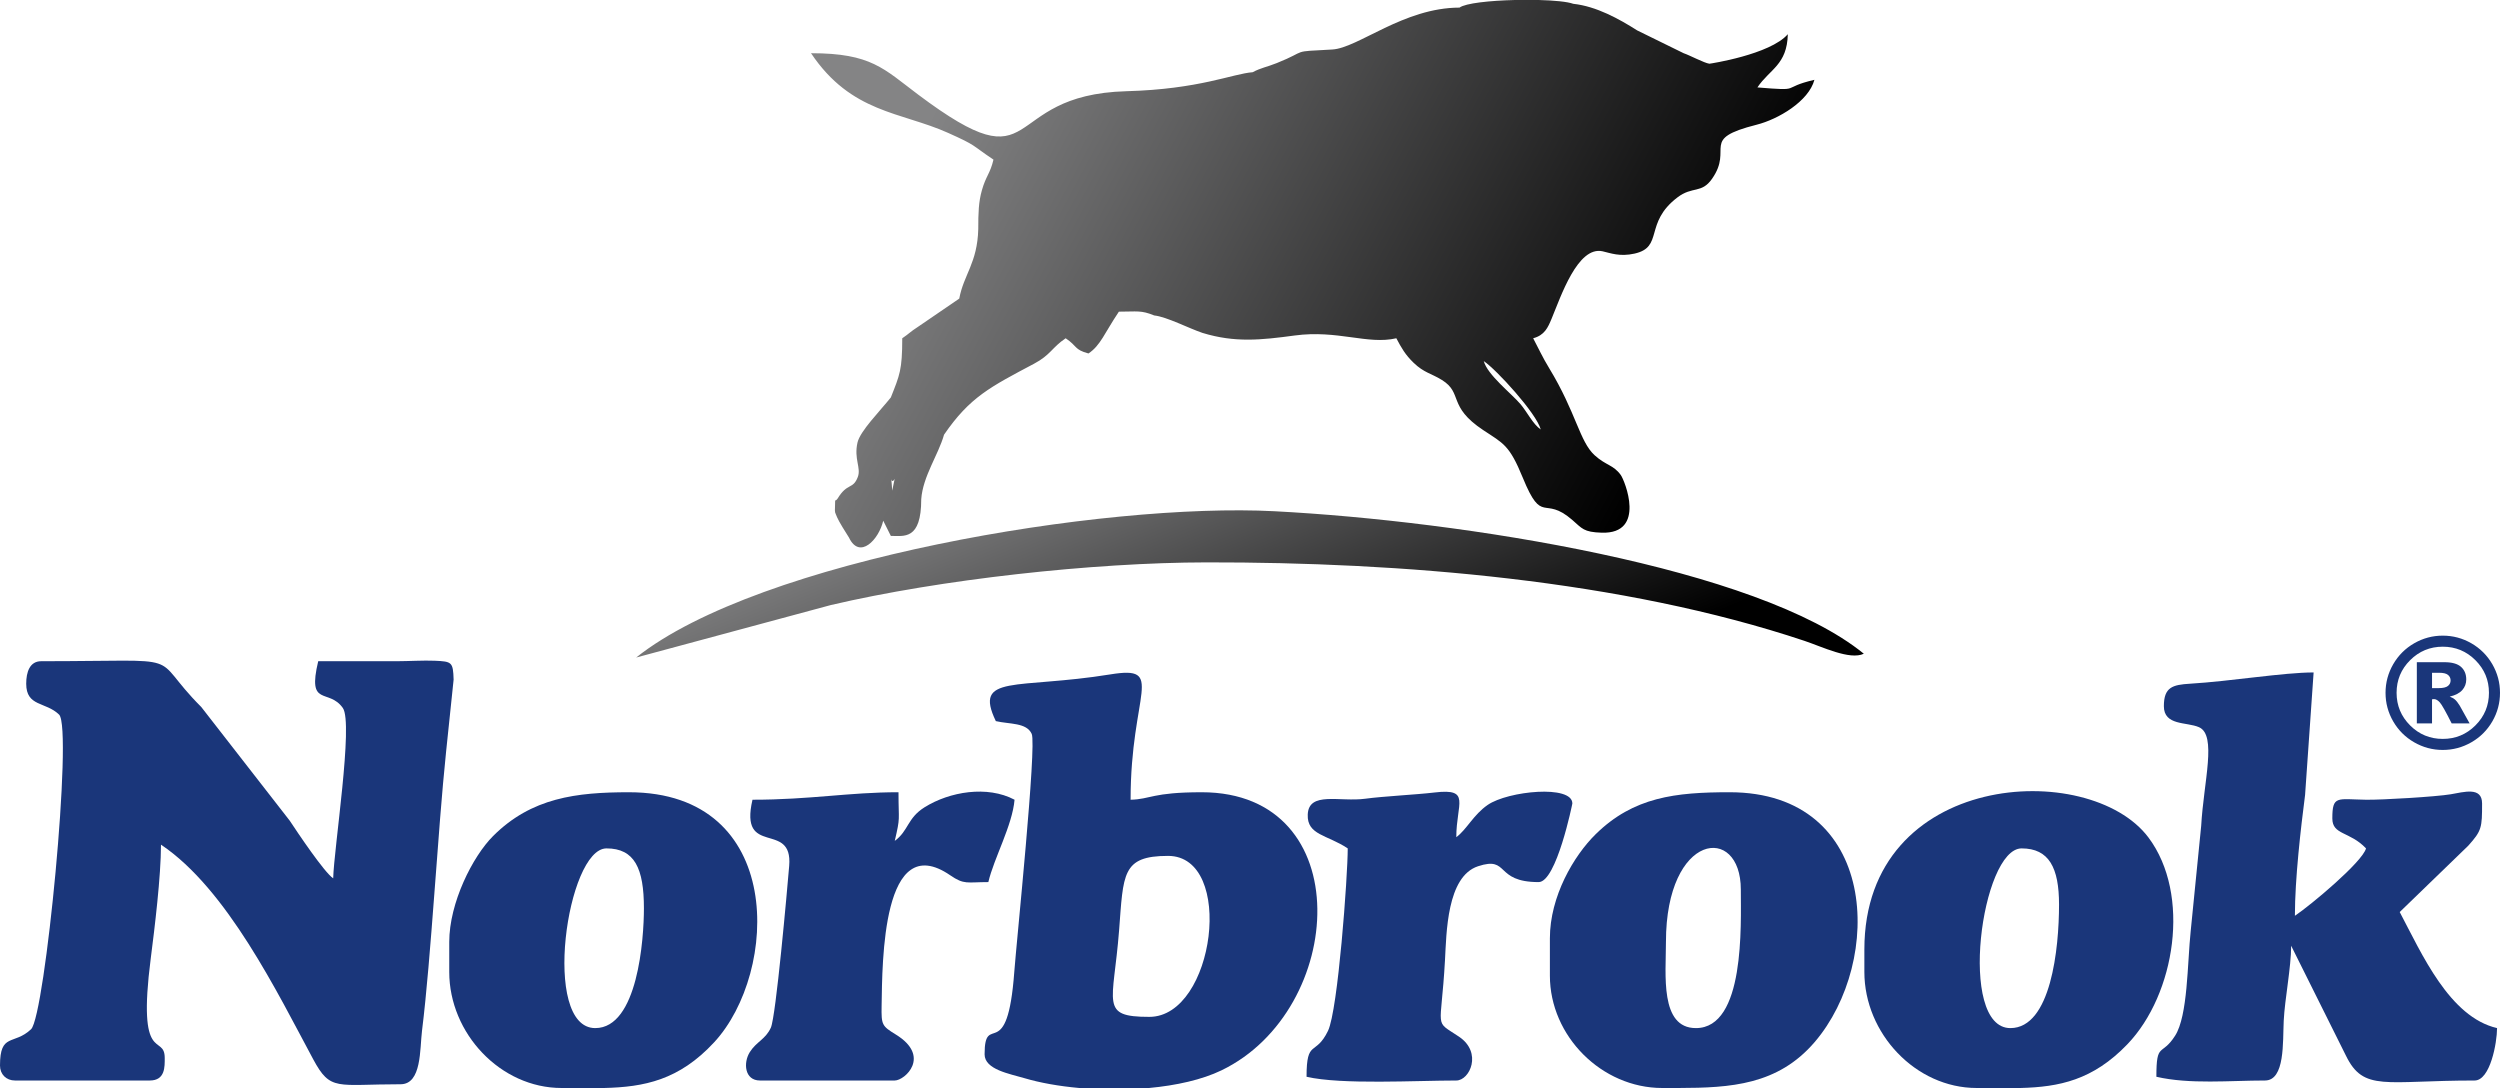
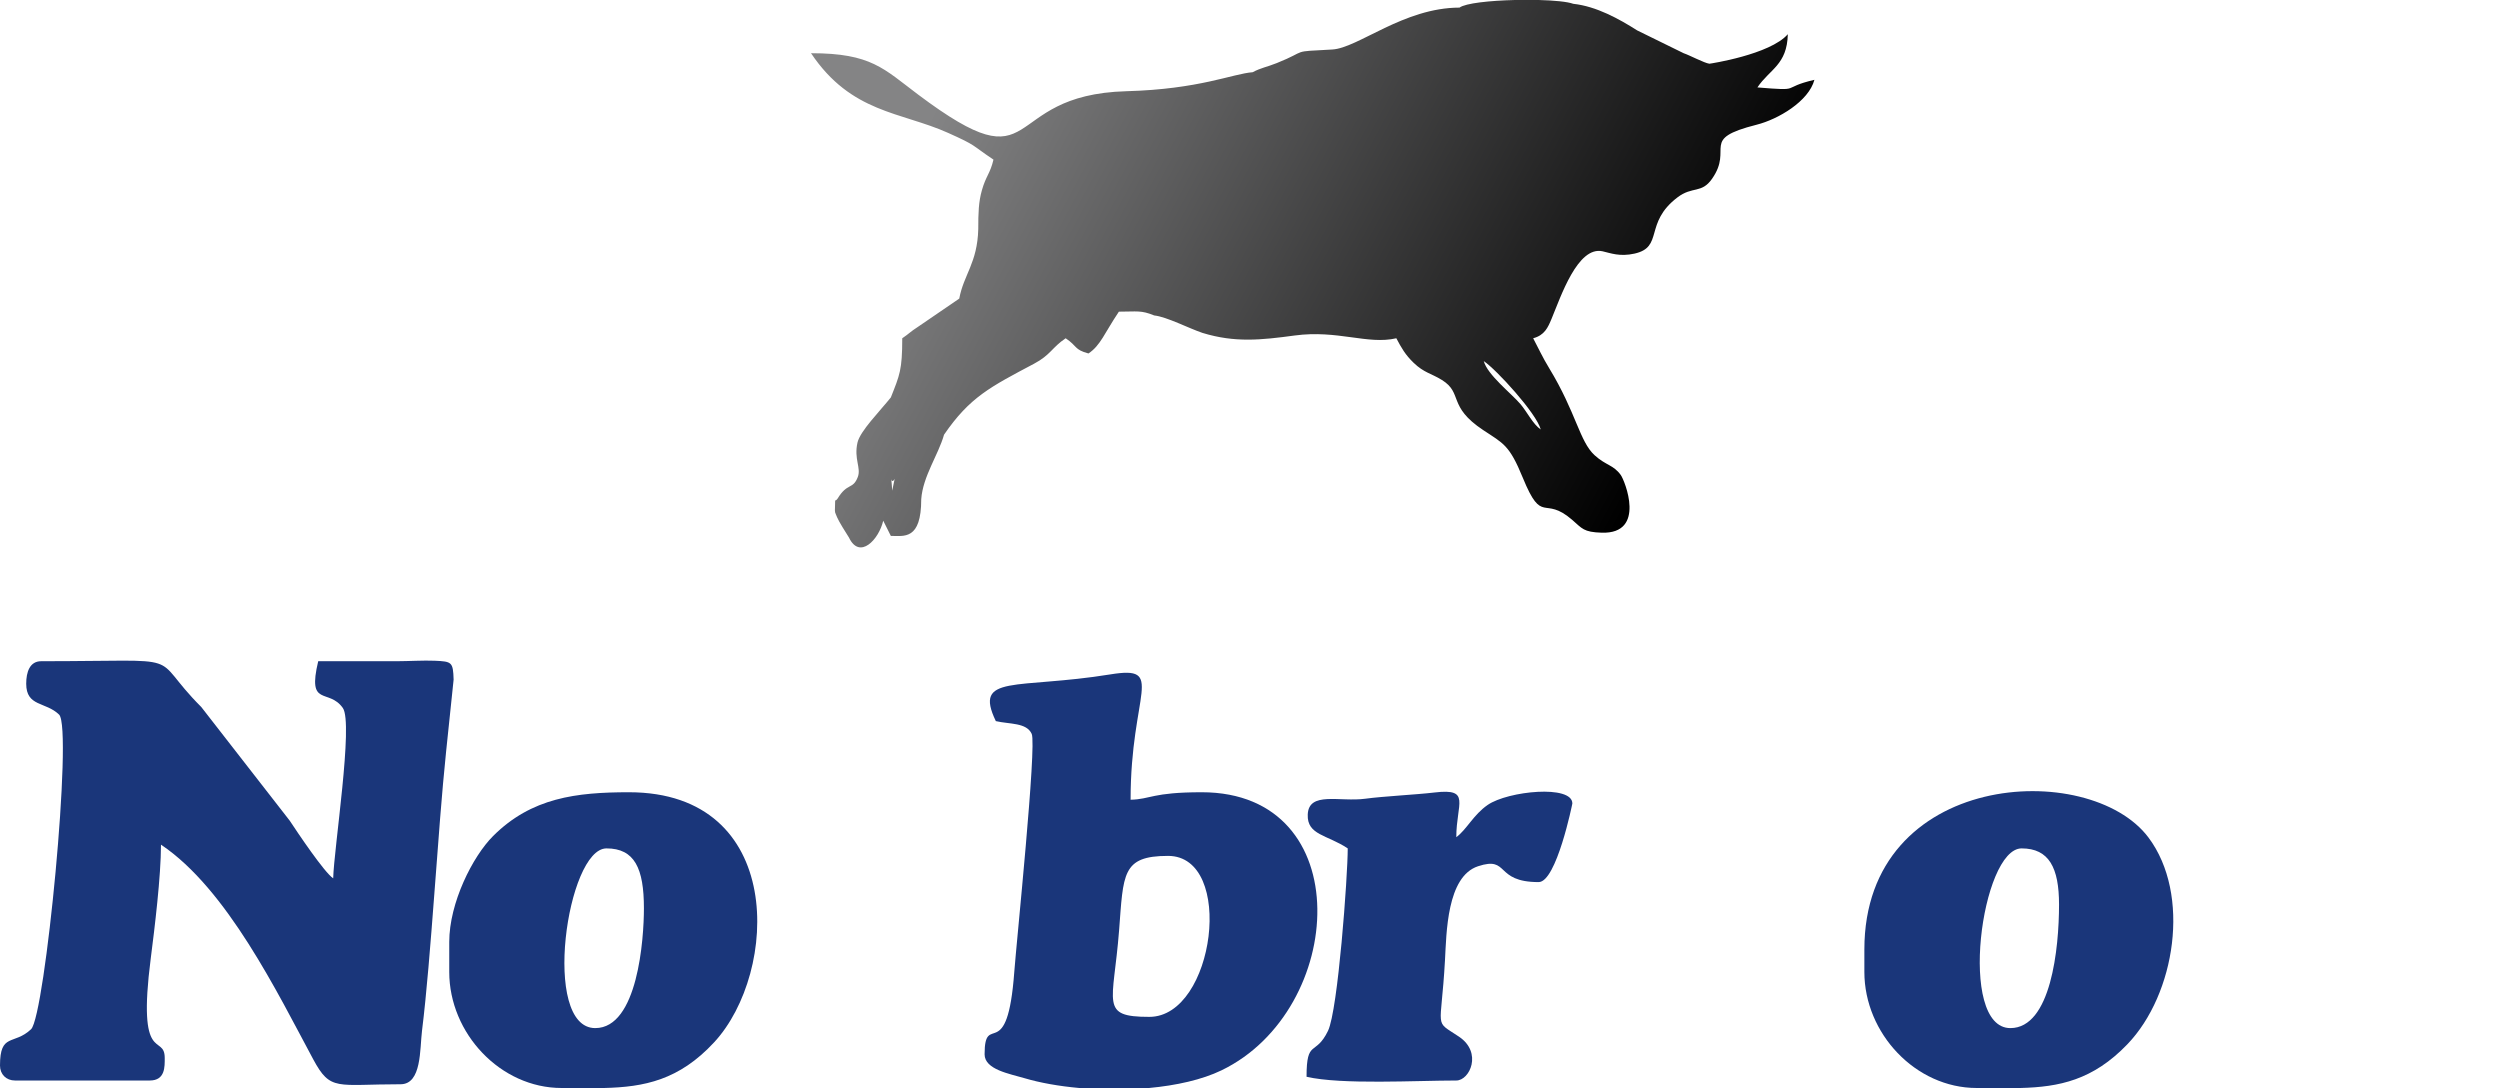
<svg xmlns="http://www.w3.org/2000/svg" xmlns:xlink="http://www.w3.org/1999/xlink" xml:space="preserve" width="15in" height="6.528in" style="shape-rendering:geometricPrecision; text-rendering:geometricPrecision; image-rendering:optimizeQuality; fill-rule:evenodd; clip-rule:evenodd" viewBox="0 0 15000 6527.96">
  <defs>
    <style type="text/css"> .fil2 {fill:#1A367A} .fil3 {fill:#1A367A;fill-rule:nonzero} .fil0 {fill:url(#id0)} .fil1 {fill:url(#id1)} </style>
    <linearGradient id="id0" gradientUnits="userSpaceOnUse" x1="5750.85" y1="383.74" x2="9970.99" y2="2640.85">
      <stop offset="0" style="stop-opacity:1; stop-color:#848485" />
      <stop offset="1" style="stop-opacity:1; stop-color:black" />
    </linearGradient>
    <linearGradient id="id1" gradientUnits="userSpaceOnUse" xlink:href="#id0" x1="7001.54" y1="2301.36" x2="7960.9" y2="4635.88"> </linearGradient>
  </defs>
  <g id="Layer_x0020_1">
    <g id="_2597893711760">
      <g>
        <path class="fil0" d="M5094.14 3225.99c63.81,133.01 178.59,12.57 205.24,-101.81l45.61 91.22c78.78,0 182.44,27.16 182.44,-220.35 10.07,-138.15 102.22,-264.7 136.82,-386.93 154.88,-226.06 278.52,-287.01 540.28,-425.94 99.59,-52.86 107.15,-97.48 189.46,-152.61 70.5,47.21 50.66,68.21 136.82,91.22 72.74,-48.72 94.9,-120.13 182.44,-250.85 109.98,0 132.36,-9.8 212.16,22.81 72.4,6.9 211.58,78.83 289.54,104.7 194.79,59.57 350.69,42.84 553.28,15.52 257.4,-34.72 438.13,56.58 609.74,16.6 30.3,57.27 53.19,98.46 103.7,147.15 62.53,60.28 105.79,63.37 170.19,103.46 127.35,79.26 32.03,157.5 247.06,300.24 122.54,81.35 157.01,88.65 238.03,286.47 117.71,287.46 123.68,103.02 295.54,251.76 60.45,52.31 67.86,74.17 177.96,77.53 268.7,8.22 137.68,-313.98 113.85,-346.53 -45.11,-61.61 -88.48,-56.3 -156.02,-117.63 -91.89,-83.43 -110.01,-254.65 -274,-524.14 -39.17,-64.37 -61.63,-114.58 -95.35,-178.31 68.2,-18.2 88.22,-63.48 110.66,-117.38 54.93,-131.96 156.38,-438.1 306.36,-404.3 46.44,10.47 101.92,33.6 191.08,13.74 176.41,-39.28 55.7,-183.27 257.29,-336.99 91.14,-69.5 144.17,-21.06 207.67,-111.6 131.22,-187.12 -79.53,-237 268.07,-324.83 128.87,-32.56 311.83,-139.94 346.38,-269.33 -211.98,49.39 -61.85,68.93 -342.07,45.61 73.51,-109.77 178.33,-134.74 182.44,-319.26 -106.45,122.48 -468.43,177.35 -470.68,177.06 -30.33,-3.97 -121.13,-52.23 -154.35,-63.03l-278.69 -136.82c-108.32,-68.84 -244.52,-144.59 -383.62,-159.63 -34.89,-12.74 -114.12,-20.3 -206.93,-22.81l-144.36 0c-149.7,3.78 -295.69,19.09 -331,45.61 -334.74,0 -609.55,243.04 -763.49,251.34 -259.61,14.01 -137.74,3.13 -332.31,81.22 -61.15,24.54 -96.31,28.48 -145.3,55.11 -121.41,9.3 -319.63,102.02 -757.31,113.99 -775.58,21.2 -493.47,587.77 -1250.83,19.55 -206.31,-154.79 -280.22,-247.56 -641.81,-247.56 241.29,360.32 539.68,351.26 821.97,477.87 176.17,79.01 135.54,68.84 272.64,160.65 -19.54,83.87 -44.94,96.78 -69.7,184.63 -19.69,69.82 -21.52,136.58 -21.52,232.07 -5.08,203.44 -87.67,273.52 -114.02,417.11l-249.7 170.72c-42.47,26.83 -50.76,39.42 -92.36,67.27 0,190.24 -15.13,220.33 -68.41,355.04 -66.33,83.03 -184.27,201.6 -200.06,270.56 -22.63,98.9 22.77,151.57 1.85,206.73 -29.2,77 -62.56,32.43 -121.06,129.29 -19.77,27.84 -13.38,-13.35 -15.72,45.92 -1.78,44.91 -0.76,32.07 12.56,66.7 8.24,21.42 53.88,94.97 71.57,122.18zm273.65 -352.65l-14.56 70.66c-8.25,-136.52 -12.08,-22.55 14.56,-70.66zm0 0l12.54 -49.04 -12.54 49.04zm3534.67 -706.93c75.02,50.23 315.84,312.3 342.06,410.48 -46.84,-31.37 -81.94,-105.48 -121.58,-152.07 -54.3,-63.83 -198.37,-175.61 -220.48,-258.41z" />
-         <path class="fil1" d="M10826.82 3845.11c106.52,35.6 272.77,117.2 356.07,77.22 -635.63,-518.52 -2409.19,-795.95 -3536.16,-854.96 -1019.11,-53.33 -3091.92,289.38 -3829.63,877.76l1167.55 -314.74c655.56,-153.97 1572.77,-255.18 2254.26,-256.16 1163,-1.61 2492.65,104.86 3587.92,470.86z" />
      </g>
      <g>
        <path class="fil2" d="M157.24 4102.04c0,139.43 116.26,106.8 197.3,185.61 83.57,81.26 -84.02,1808.07 -168.07,1887.68 -103.58,98.09 -186.46,19.07 -186.46,217.86 0,52.57 37.27,89.85 89.85,89.85l808.64 0c93.42,0 89.85,-83.23 89.85,-134.78 0,-151.27 -167.63,52.09 -83.58,-600.2 22.55,-174.99 61.11,-489.46 61.11,-680.14 396.63,265.59 700.34,892.05 913.43,1287.87 104.41,193.93 138.48,149.71 524.15,149.71 127.51,0 114.96,-211.73 128.56,-320.68 54.99,-440.61 94.39,-1194.65 144.57,-1674.87l45.09 -432.32c-3.27,-105.29 -9.97,-108.72 -113.2,-113.2 -66.9,-2.91 -157.13,2.8 -227.47,2.85 -157.24,0.11 -314.48,0 -471.71,0 -67.19,280.63 62.02,159.35 147.72,280.6 64.1,90.69 -53.94,845.7 -57.87,1022.21 -53.9,-36.09 -214.33,-275.64 -260.65,-345.83l-530.8 -682.16c-329.89,-329.53 -42.08,-274.82 -960.61,-274.82 -69.05,0 -89.85,65.81 -89.85,134.78z" />
        <path class="fil2" d="M6895.91 6101.18c-299.92,0 -215.52,-77.31 -181.4,-518.33 26.23,-339.04 15.87,-447.54 293.71,-447.54 404.5,0 280.96,965.88 -112.31,965.88zm-2.04 426.78l-418.68 0c-121.22,-10.92 -234.79,-31.05 -328.88,-59.04 -88.07,-26.2 -238.74,-51.46 -238.74,-143.12 0,-264.05 136.59,72.56 178.24,-495.62 12.72,-173.59 135.3,-1358.16 104.51,-1426.74 -30.94,-68.92 -132.57,-57.48 -215.37,-76.77 -136.19,-283.85 123.67,-189.09 687.11,-280.33 335.79,-54.39 121.53,107.93 121.53,752.04 120.68,-2.69 129.08,-44.93 426.78,-44.93 942.1,0 868.25,1306.45 118.62,1668.52 -117.05,56.54 -271.25,90.77 -435.13,106z" />
-         <path class="fil2" d="M12983.18 4236.81c0,118.49 136.78,93.87 210.74,126.33 108.87,47.78 27.89,327.23 13.22,591.8l-63.15 633.18c-20.25,193.81 -16.68,505.38 -93.06,625.72 -81.41,128.28 -112.68,33.65 -112.68,246.72 199.16,46.4 443.24,22.46 651.41,22.46 121.29,0 106.46,-231.21 112.72,-358.98 6.4,-130.58 44.51,-319.19 44.51,-449.66l328.79 659.55c106.28,218 234.65,149.09 771.86,149.09 94.07,0 134.78,-227.39 134.78,-314.47 -285.72,-66.57 -450.59,-444.16 -584.02,-696.33l410.93 -397.72c81.51,-90.61 83.24,-108.72 83.24,-253.69 0,-102.55 -109.3,-68.41 -188.4,-55.18 -88.85,14.87 -411.94,34.17 -507.94,32.71 -173.12,-2.62 -202.15,-27.9 -202.15,112.32 0,100.5 103.76,75.96 202.17,179.7 -21.74,81.43 -331.55,340.54 -426.78,404.31 0,-222.15 35.53,-526.55 61.11,-725.06l51.2 -734.98c-181.45,0 -497.41,53 -741.1,67.54 -104.85,6.26 -157.39,20.35 -157.39,134.62z" />
        <path class="fil2" d="M12062.23 6168.57c-318.89,0 -174.12,-1078.19 67.39,-1078.19 164.52,0 224.63,116.06 224.63,336.93 0,262.97 -48.24,741.26 -292.02,741.26zm60.39 359.39l-262.55 0c-366.37,0 -673.87,-327.44 -673.87,-696.33l0 -134.77c0,-1072.66 1350.37,-1145.13 1704.79,-671.54 255.9,341.94 160.79,940.1 -126.02,1239.5 -207.68,216.81 -410.5,257.02 -642.35,263.14z" />
-         <path class="fil2" d="M10175.4 6168.57c-217.63,0 -179.7,-322.5 -179.7,-516.63 0,-658.51 449.25,-710.11 449.25,-314.48 0,213.12 25.93,831.11 -269.55,831.11zm-102.81 359.39l-99.35 0c-362.79,0 -673.87,-311.08 -673.87,-673.87l0 -224.62c0,-250.67 142.93,-494.66 274.5,-623.99 227.54,-223.67 479.07,-252.04 803.69,-252.04 896.52,0 925.05,1014.93 510.56,1498.9 -221.04,258.09 -504.6,274.79 -815.53,275.62z" />
        <path class="fil2" d="M3571.5 6168.57c-325.06,0 -170.04,-1078.19 67.39,-1078.19 168.85,0 224.63,119.89 224.63,359.39 0,183.74 -36.72,718.8 -292.02,718.8zm53.13 359.39l-255.29 0c-366.37,0 -673.87,-327.44 -673.87,-696.33l0 -179.69c0,-235.41 140.59,-513.23 262.93,-635.56 230.52,-230.52 500.42,-262.93 815.26,-262.93 939.61,0 899.8,1079.99 511.6,1499.94 -211.01,228.27 -420.98,268.72 -660.63,274.58z" />
        <path class="fil2" d="M8086.41 5090.38c0,164.87 -58.33,970.38 -118.35,1094.62 -75.02,155.32 -128.74,45.87 -128.74,275.57 208.94,48.68 660.62,22.46 898.5,22.46 80.42,0 158.48,-167.54 16,-263.09 -153.72,-103.09 -107.77,-28.55 -84.05,-456.36 9.19,-165.82 10.87,-504.35 198.52,-566.16 190.47,-62.74 96.34,95.11 363.69,95.11 106.95,0 202.17,-470.04 202.17,-471.7 0,-113.46 -385.63,-75.54 -507.98,8.65 -85.49,58.82 -126.29,148.04 -188.34,193.51 0,-201.76 90.83,-294.27 -129.46,-268.17 -114.33,13.55 -308.08,22.76 -415.78,37.41 -154.22,20.99 -340.59,-46.6 -346.11,95.41 -4.8,123.35 117.02,120.43 239.94,202.74z" />
-         <path class="fil2" d="M4514.92 4798.37c-81.56,350.04 243.2,121.22 220.21,396.48 -12.23,146.37 -79.78,905.33 -110.14,971.48 -32.32,70.42 -86.22,83.1 -126.04,146.11 -40.17,63.54 -32.24,170.59 60.89,170.59l808.64 0c60.43,0 220.04,-144.56 6.35,-275.93 -83.49,-51.33 -87.08,-57.48 -85.19,-172.07 4.33,-262.7 2.97,-1063.92 411.58,-783.39 84.58,58.06 99.83,40.88 228.81,40.88 33.08,-142 144.47,-340.77 157.24,-494.17 -164.07,-86.81 -389.42,-48.44 -539.18,44.83 -105.25,65.56 -95.93,140.94 -179.61,202.25 34.85,-149.6 22.46,-112.54 22.46,-292.01 -297.51,0 -528.55,44.93 -876.02,44.93z" />
-         <path class="fil3" d="M15000 4156.78c0,61.37 -15.34,118.6 -46.03,171.69 -30.83,53.09 -72.73,94.82 -125.81,125.35 -53.09,30.53 -110.32,45.87 -171.7,45.87 -61.22,0 -118.29,-15.34 -171.38,-45.87 -53.08,-30.53 -94.98,-72.26 -125.81,-125.35 -30.68,-53.09 -46.02,-110.32 -46.02,-171.69 0,-61.06 15.34,-118.3 46.02,-171.54 30.84,-53.09 72.73,-94.98 125.81,-125.51 53.09,-30.53 110.17,-45.89 171.38,-45.89 61.38,0 118.61,15.35 171.7,45.89 53.08,30.53 94.98,72.41 125.81,125.51 30.69,53.24 46.03,110.47 46.03,171.54zm-66.28 0c0,-76.41 -27,-141.47 -81.17,-195.63 -54.16,-54.01 -119.52,-81.02 -195.93,-81.02 -76.41,0 -141.76,27.01 -195.93,81.02 -54.17,54.16 -81.17,119.22 -81.17,195.63 0,76.41 27,141.46 81.17,195.63 54.16,54.01 119.52,81 195.93,81 76.42,0 141.78,-27 195.93,-81 54.17,-54.17 81.17,-119.22 81.17,-195.63zm-432.68 -183.66l164.17 0c46.48,0 80.09,9.36 100.96,28.07 20.86,18.72 31.3,43.88 31.3,75.49 0,24.55 -7.98,45.87 -23.94,63.82 -15.8,17.95 -40.97,31 -75.18,39.12 13.96,5.37 24.39,11.21 30.99,17.19 9.21,8.28 19.03,20.86 29.15,37.28 0.62,1.23 20.26,36.66 59.22,106.33l-107.71 0c-35.13,-69.97 -58.61,-111.7 -70.58,-125.35 -11.97,-13.66 -24.08,-20.56 -36.06,-20.56 -2.61,0 -6.45,0.47 -11.2,1.38l0 144.54 -91.14 0 0 -367.31zm91.14 155.58l39.58 0c26.24,0 44.81,-4.31 55.7,-12.89 10.74,-8.59 16.1,-19.64 16.1,-33.14 0,-13.5 -5.21,-24.55 -15.49,-33.14 -10.28,-8.59 -27.93,-12.89 -52.78,-12.89l-43.11 0 0 92.06z" />
      </g>
    </g>
  </g>
</svg>